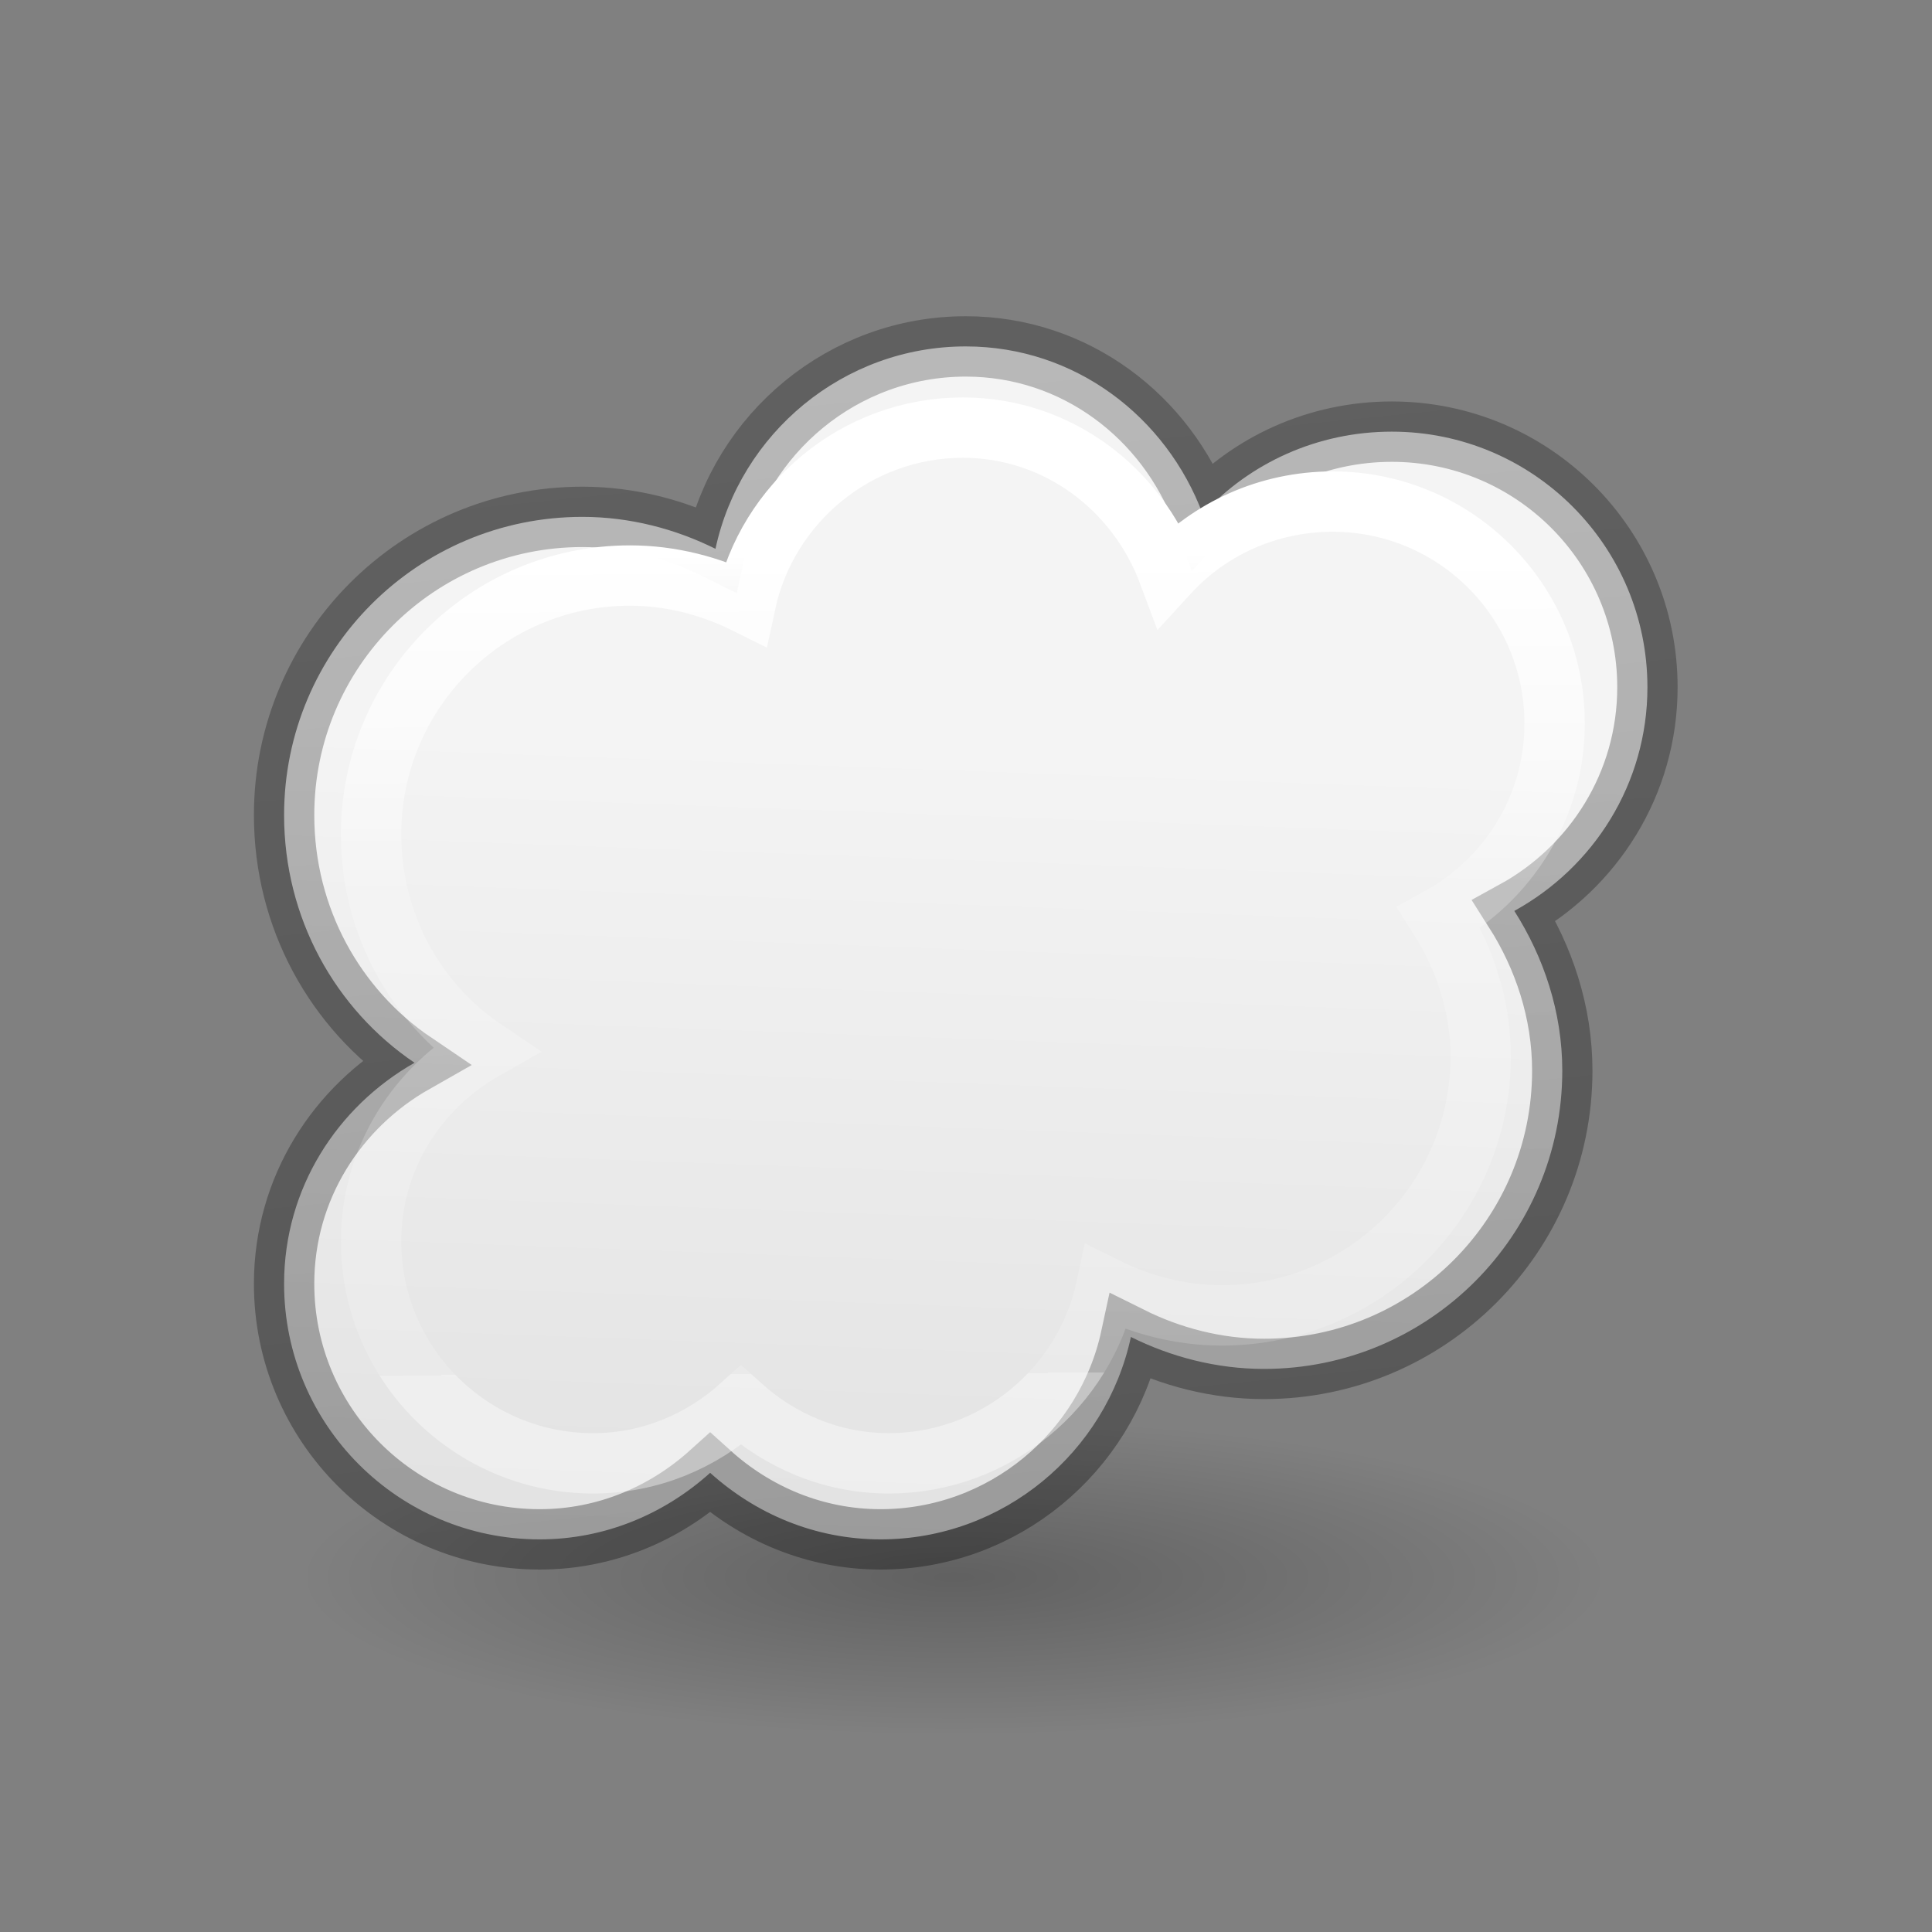
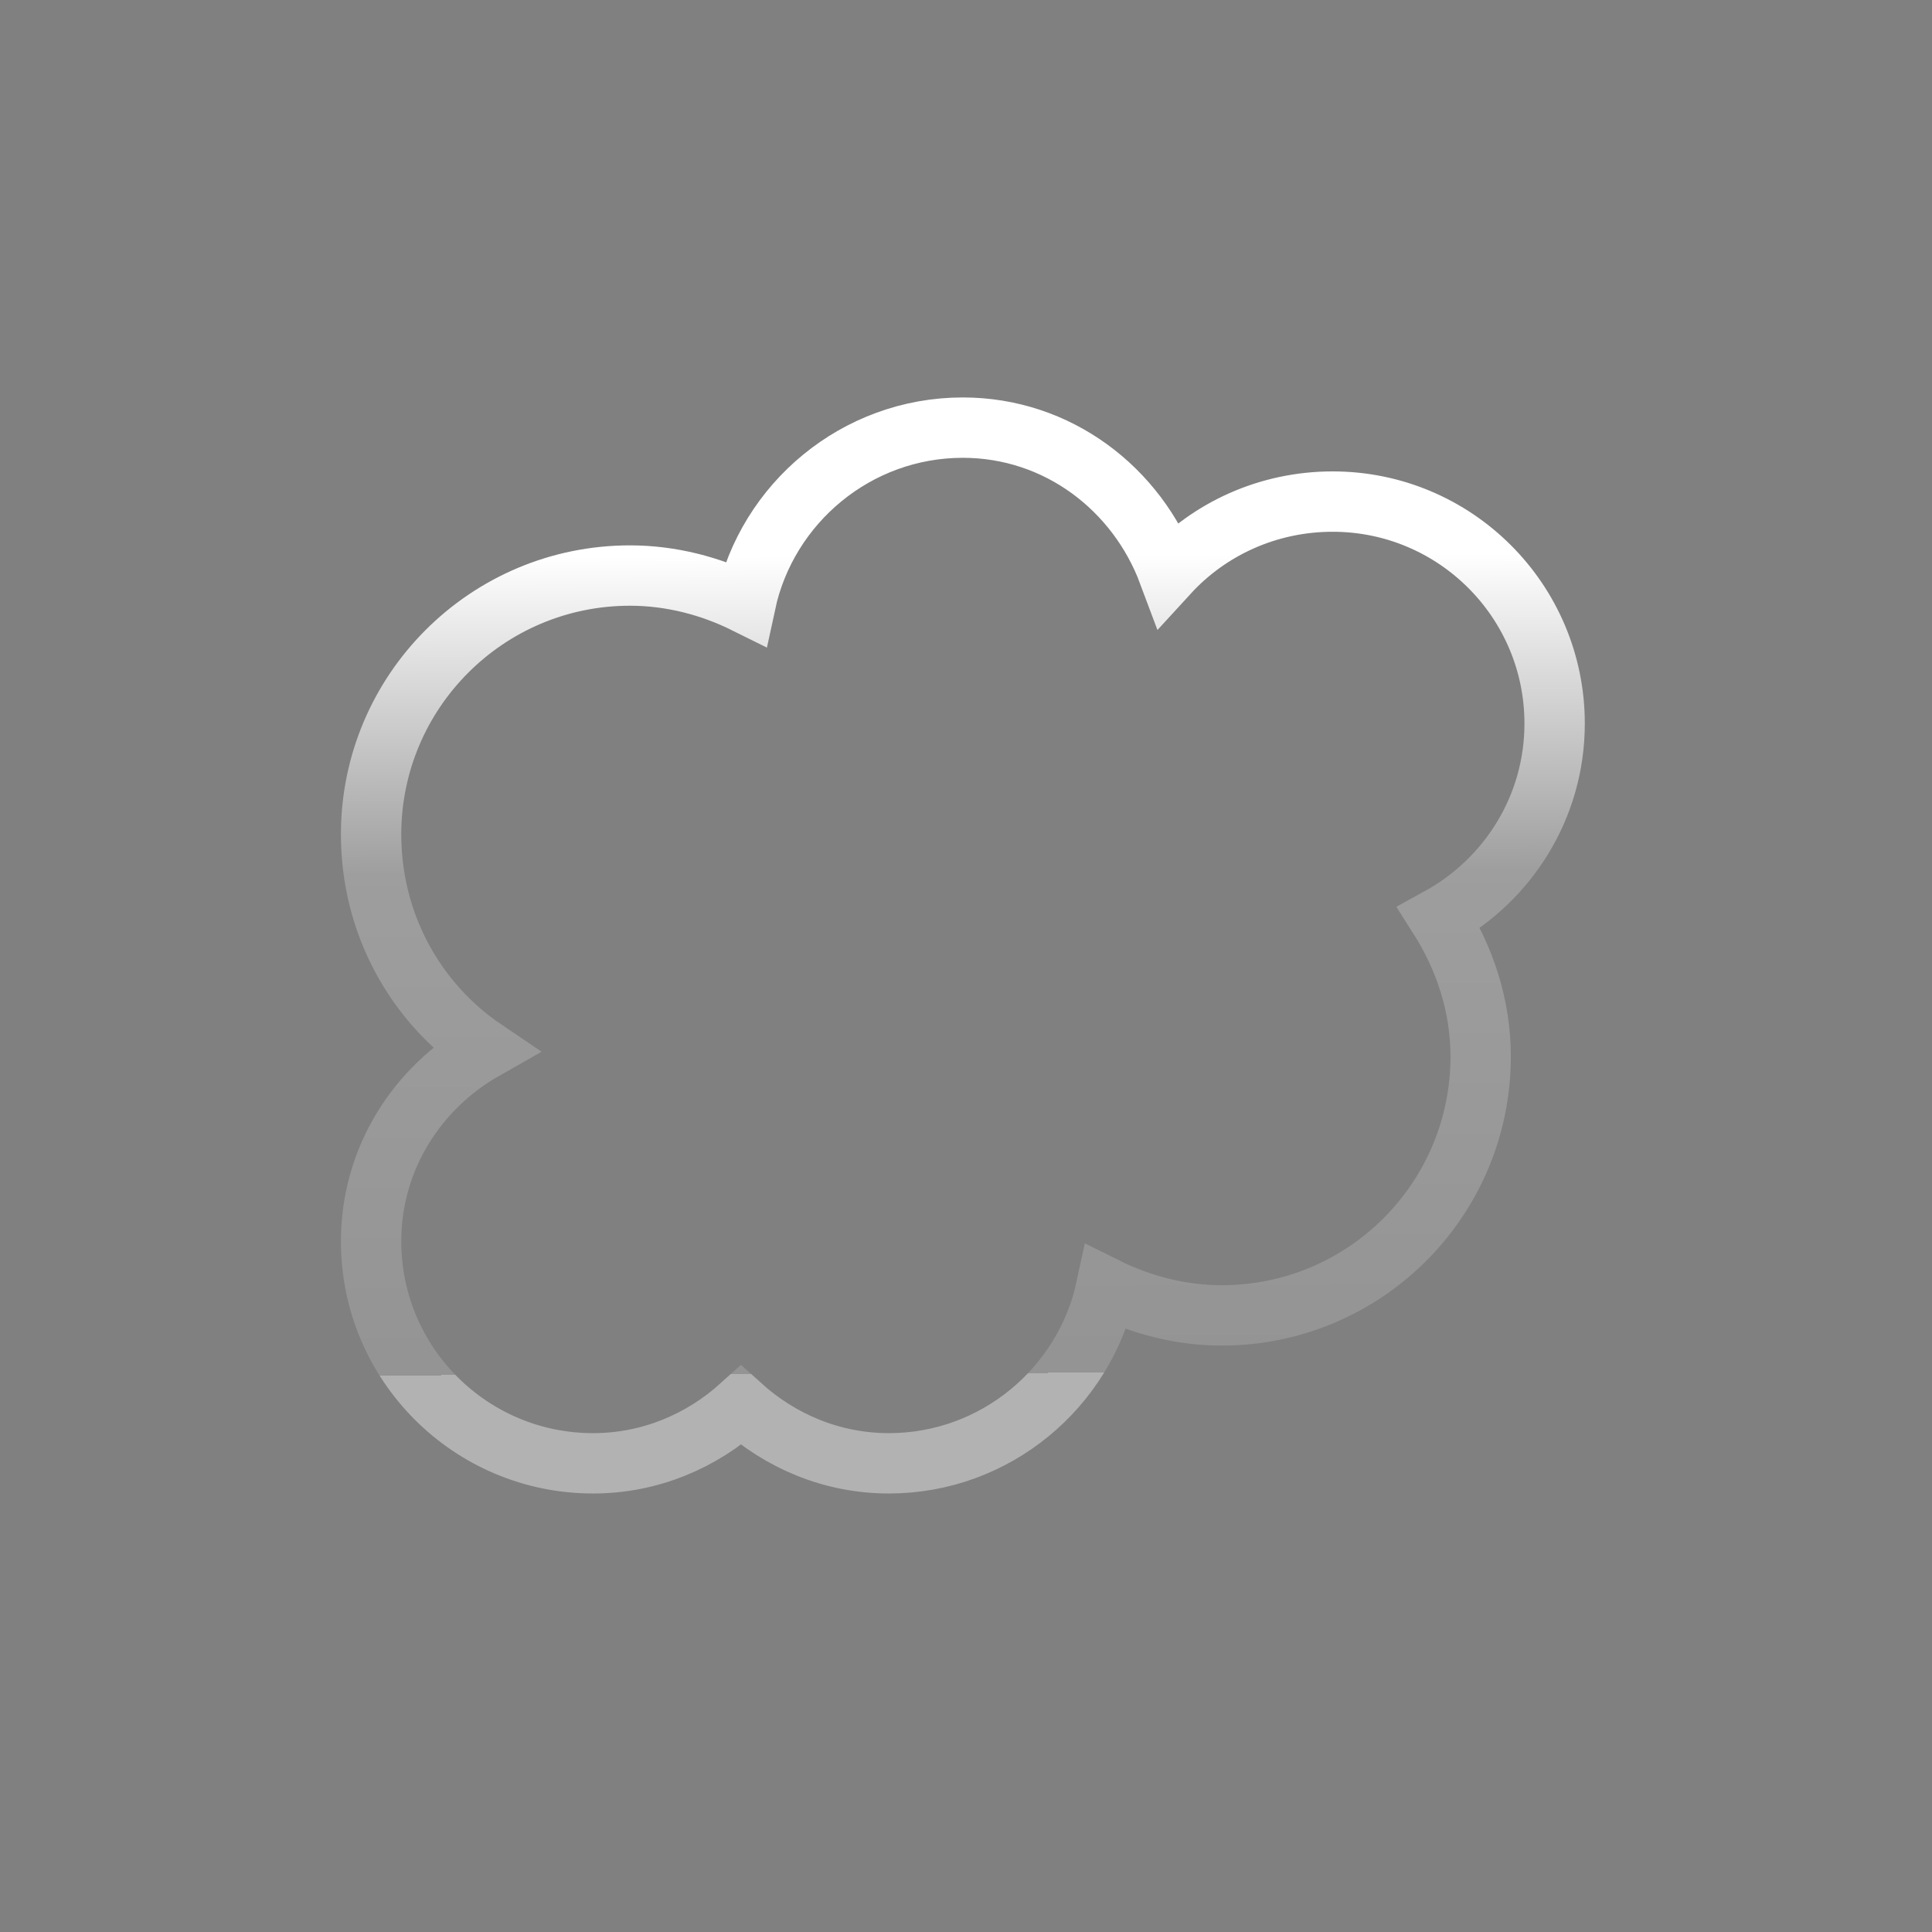
<svg xmlns="http://www.w3.org/2000/svg" height="32" viewBox="0 0 32 32" width="32">
  <rect x="0" y="0" width="32" height="32" fill="#808080" stroke="none" />
  <linearGradient id="a" gradientTransform="matrix(.243 0 0 .351 2.162 7.568)" gradientUnits="userSpaceOnUse" x1="31.963" x2="32.04" y1="21.683" y2="50.673">
    <stop offset="0" stop-color="#fff" />
    <stop offset=".39" stop-color="#fff" stop-opacity=".235" />
    <stop offset="1" stop-color="#fff" stop-opacity=".157" />
    <stop offset="1" stop-color="#fff" stop-opacity=".392" />
  </linearGradient>
  <linearGradient id="b" gradientTransform="matrix(.254 0 0 .305 19.129 7.315)" gradientUnits="userSpaceOnUse" x1="13.821" x2="8.325" y1="79.806" y2="14.591">
    <stop offset="0" stop-opacity=".34" />
    <stop offset="1" stop-opacity=".247" />
  </linearGradient>
  <linearGradient id="c" gradientTransform="matrix(.286 0 0 .304 -26.179 5.622)" gradientUnits="userSpaceOnUse" x1="129.407" x2="127.831" y1="39.211" y2="84.771">
    <stop offset="0" stop-color="#f4f4f4" />
    <stop offset="1" stop-color="#dbdbdb" />
  </linearGradient>
  <radialGradient id="d" cx="2.25" cy="16" gradientTransform="matrix(.48 0 0 .116 10.773 26.025)" gradientUnits="userSpaceOnUse" r="16.875">
    <stop offset="0" />
    <stop offset="1" stop-opacity="0" />
  </radialGradient>
  <g transform="matrix(1.333 0 0 1.333 0 -11.042)">
-     <ellipse cx="11.853" cy="27.886" display="block" fill="url(#d)" fill-rule="evenodd" opacity=".245" rx="8.098" ry="1.963" />
    <g stroke-width=".75">
-       <path d="m12 12.588c-1.524 0-2.802 1.083-3.11 2.515-.496-.247-1.063-.397-1.654-.397-2.047 0-3.706 1.659-3.706 3.706 0 1.279.636 2.411 1.621 3.077-.962.546-1.621 1.561-1.621 2.746 0 1.754 1.422 3.176 3.176 3.176.818 0 1.555-.32 2.118-.827.563.508 1.3.827 2.118.827 1.524 0 2.802-1.083 3.11-2.515.496.247 1.063.397 1.654.397 2.047 0 3.706-1.659 3.706-3.706 0-.73-.231-1.411-.596-1.985.983-.54 1.654-1.579 1.654-2.779 0-1.754-1.422-3.176-3.176-3.176-.927 0-1.769.392-2.349 1.026-.451-1.206-1.582-2.085-2.945-2.085z" fill="url(#c)" stroke="url(#b)" />
+       <path d="m12 12.588z" fill="url(#c)" stroke="url(#b)" />
      <path d="m11.964 13.597c-1.323 0-2.433.94-2.7 2.183-.431-.214-.923-.345-1.436-.345-1.777 0-3.217 1.44-3.217 3.217 0 1.111.552 2.093 1.408 2.672-.835.474-1.408 1.355-1.408 2.384 0 1.523 1.235 2.758 2.758 2.758.71 0 1.35-.277 1.838-.718.489.441 1.128.718 1.838.718 1.323 0 2.433-.94 2.7-2.183.431.214.923.345 1.436.345 1.777 0 3.217-1.44 3.217-3.217 0-.634-.2-1.225-.517-1.724.853-.469 1.436-1.37 1.436-2.413 0-1.523-1.235-2.758-2.758-2.758-.805 0-1.535.34-2.04.891-.391-1.047-1.373-1.81-2.557-1.81z" fill="none" stroke="url(#a)" />
    </g>
  </g>
</svg>